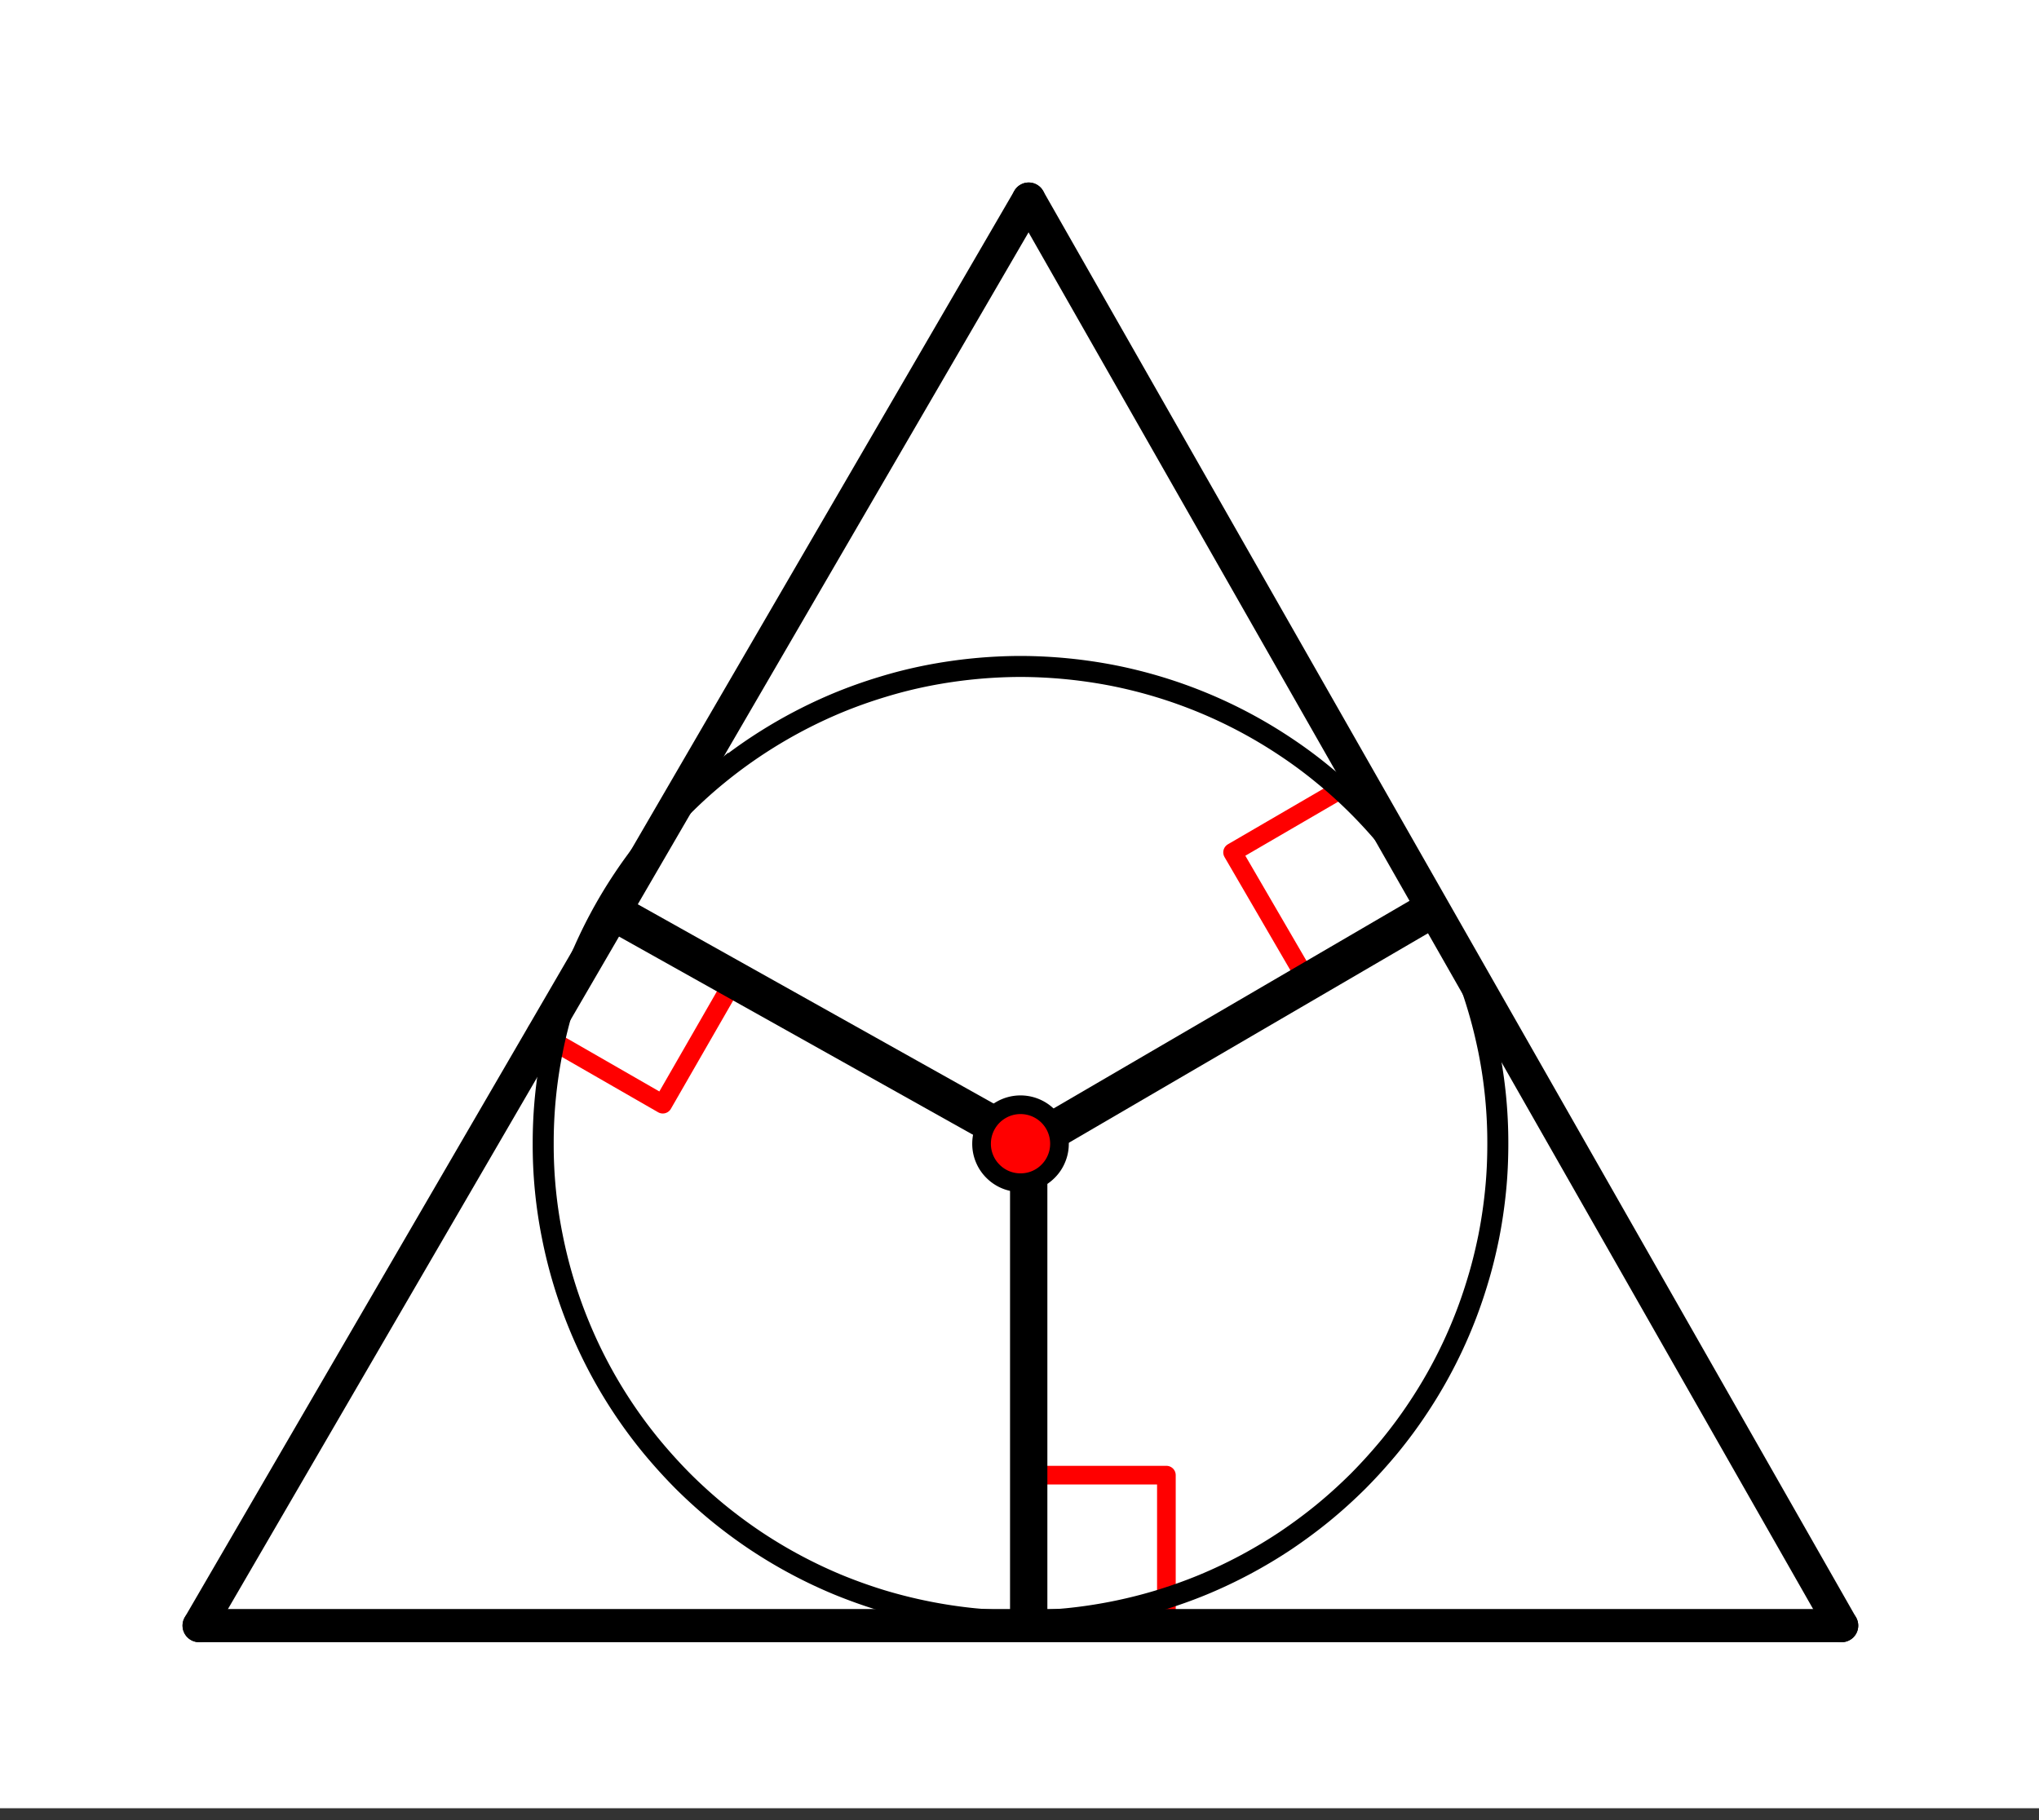
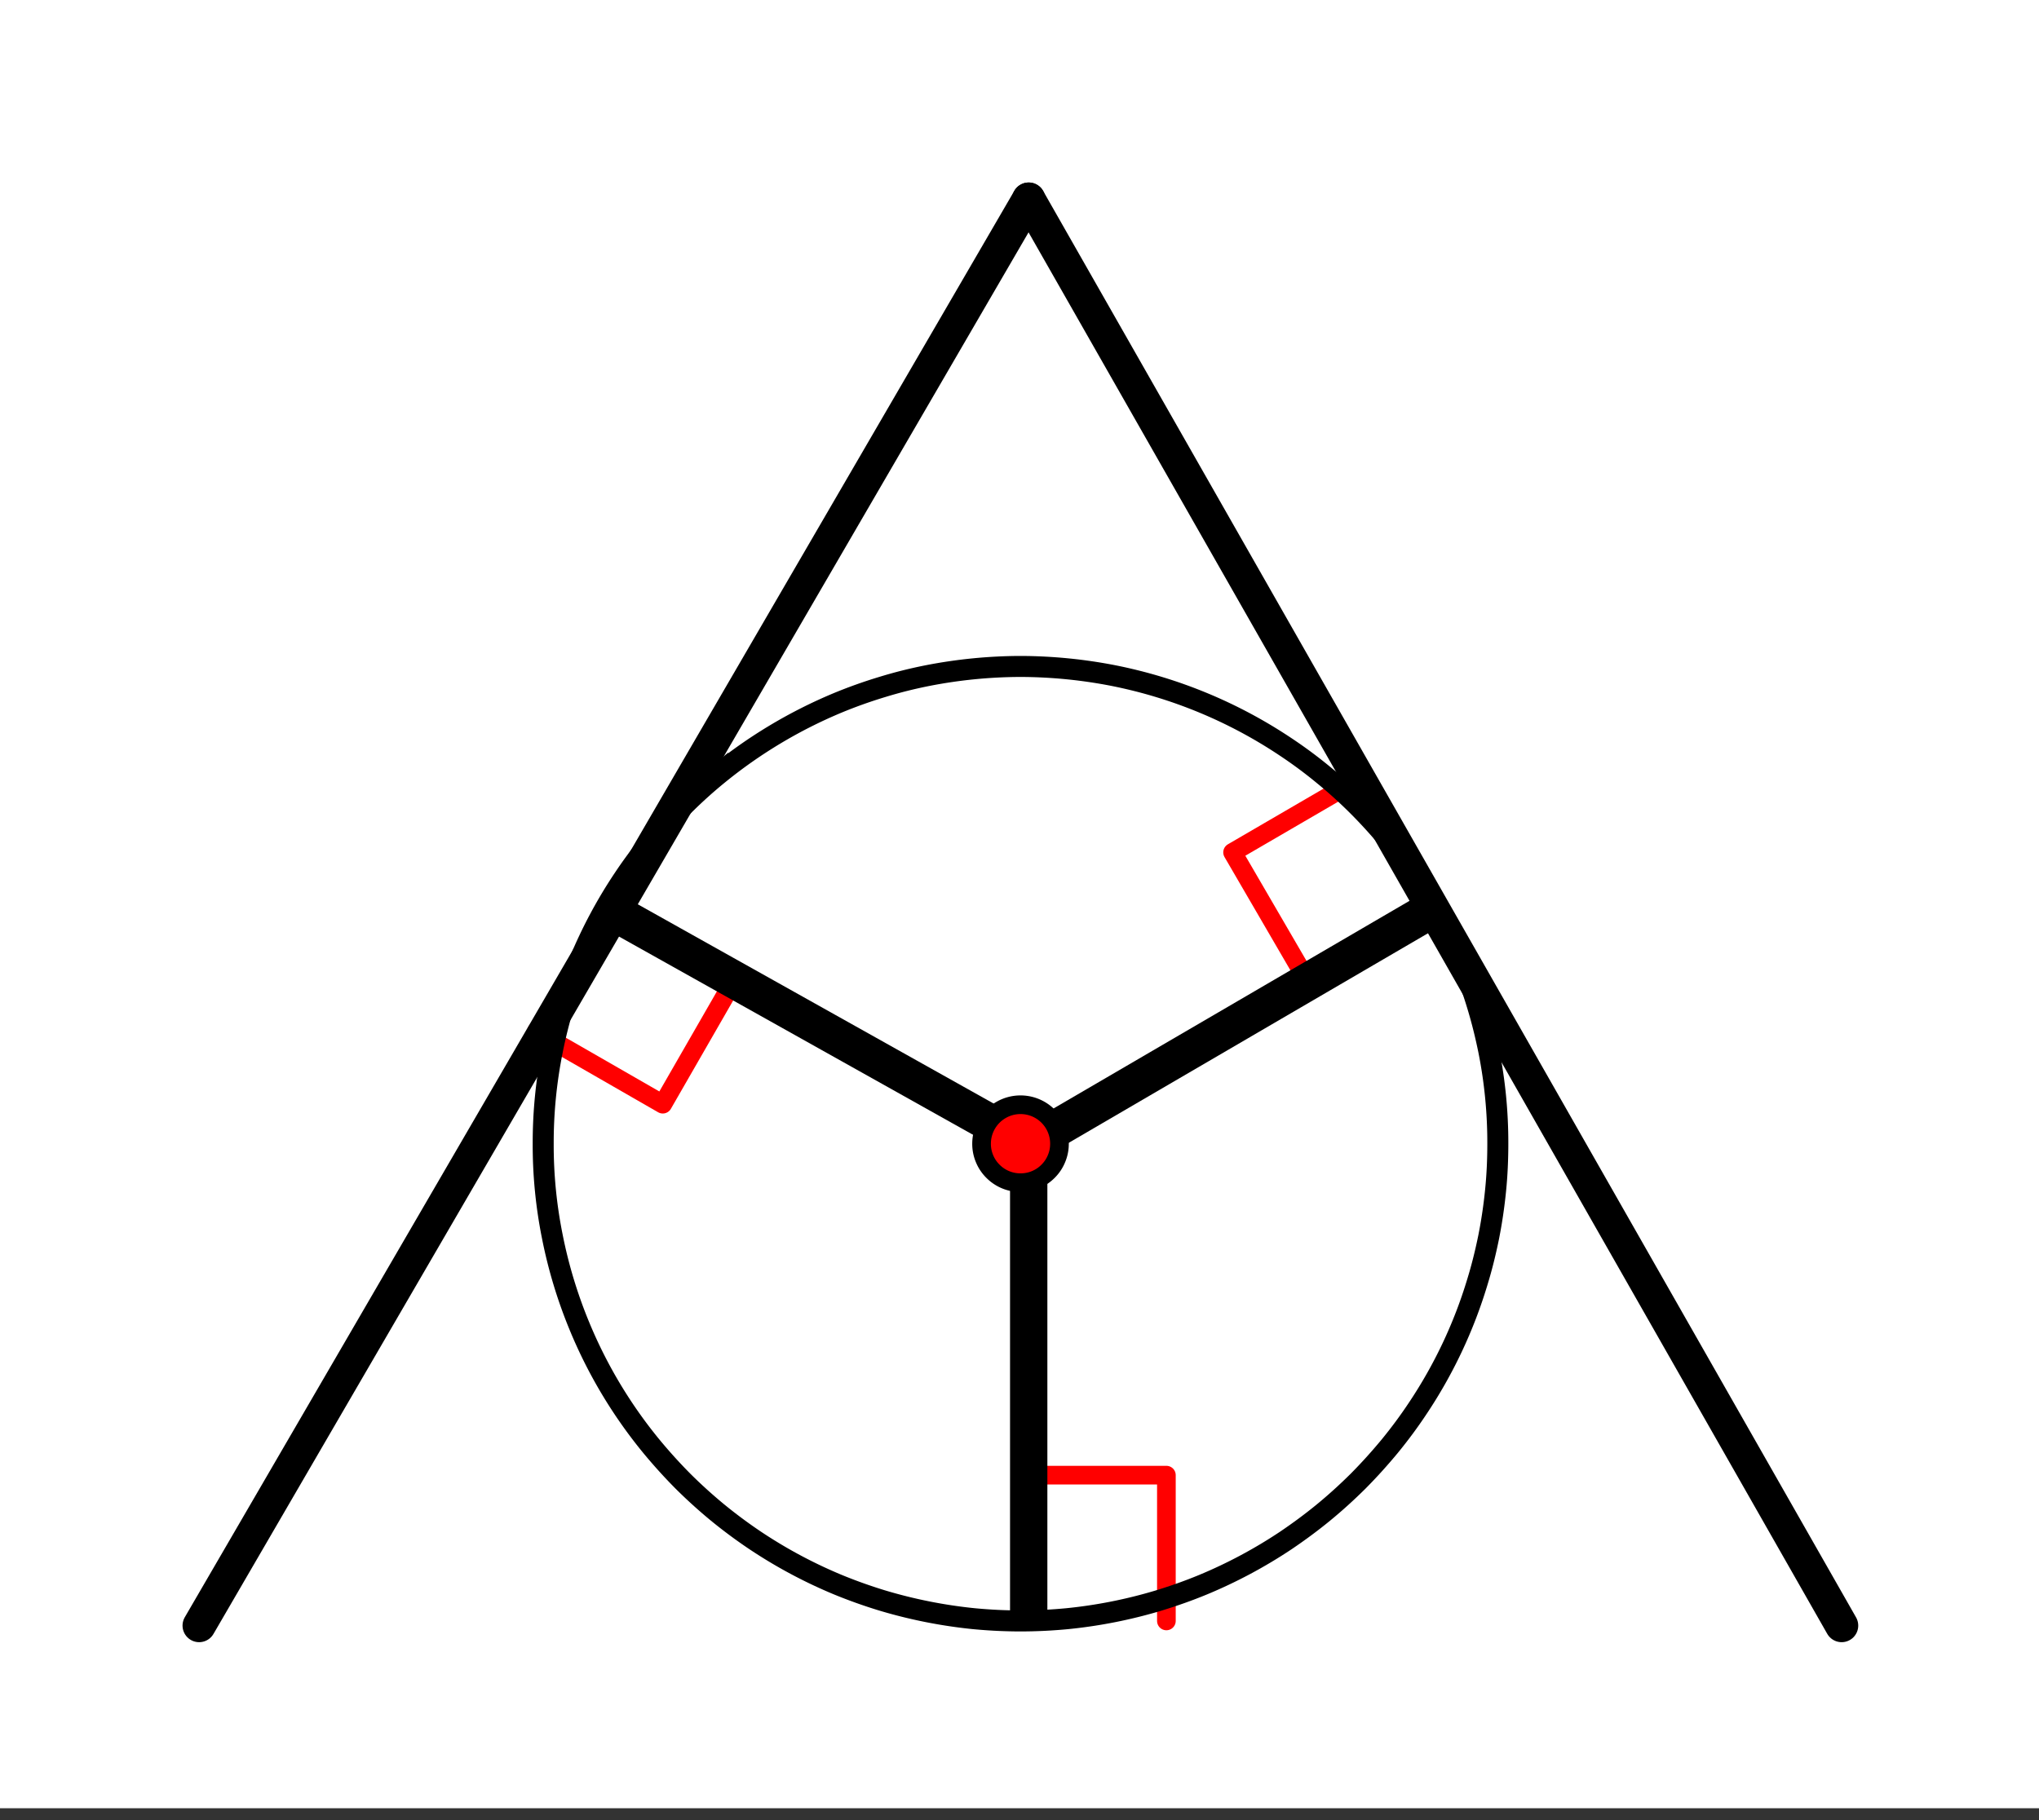
<svg xmlns="http://www.w3.org/2000/svg" width="122.56" height="109.44" viewBox="0 0 91.92 82.08">
  <rect x="0" y="0" width="91.92" height="82.08" fill="#333333" stroke="none" />
  <defs>
    <clipPath id="a">
      <path d="M0 0h91.922v81.527H0zm0 0" />
    </clipPath>
    <clipPath id="b">
      <path d="M37 0h54.922v81.527H37zm0 0" />
    </clipPath>
    <clipPath id="c">
      <path d="M0 0h55v81.527H0zm0 0" />
    </clipPath>
  </defs>
  <g clip-path="url(#a)" fill="#fff">
    <path d="M0 0h92v82.277H0zm0 0" />
    <path d="M0 0h92v82.277H0zm0 0" />
  </g>
  <path d="M46.008 66.516h6.574M52.582 66.516v6.574M58.871 44.117l-3.305-5.683M55.566 38.434l5.684-3.309M33.156 44.09l-3.277 5.699M29.879 49.789l-5.7-3.277" fill="none" stroke-width=".841" stroke-linecap="round" stroke-linejoin="round" stroke="red" />
-   <path d="M8.977 73.3h74.046" fill="none" stroke-width="1.496" stroke-linecap="round" stroke="#000" />
  <path d="M83.023 73.3L46.375 8.978" fill="red" />
  <g clip-path="url(#b)">
    <path d="M83.023 73.3L46.375 8.978" fill="none" stroke-width="1.496" stroke-linecap="round" stroke="#000" />
  </g>
  <path d="M46.375 8.977L8.977 73.3" fill="red" />
  <g clip-path="url(#c)">
    <path d="M46.375 8.977L8.977 73.3" fill="none" stroke-width="1.496" stroke-linecap="round" stroke="#000" />
  </g>
  <path d="M67.523 51.57c0 .707-.03 1.41-.101 2.11-.07.703-.172 1.398-.309 2.09-.14.69-.308 1.374-.515 2.046a21.308 21.308 0 0 1-2.7 5.71c-.39.587-.812 1.154-1.257 1.697-.45.543-.922 1.066-1.418 1.566-.5.496-1.02.969-1.567 1.418-.543.445-1.11.863-1.695 1.258a21.791 21.791 0 0 1-3.719 1.988c-.652.27-1.316.504-1.988.711a21.844 21.844 0 0 1-4.14.824c-.7.067-1.403.102-2.106.102-.707 0-1.41-.035-2.11-.102a22.092 22.092 0 0 1-4.14-.824 22.728 22.728 0 0 1-1.988-.71 21.756 21.756 0 0 1-3.72-1.99 22.388 22.388 0 0 1-1.695-1.257 22.488 22.488 0 0 1-1.566-1.418c-.496-.5-.969-1.023-1.418-1.566a21.379 21.379 0 0 1-3.246-5.418 21.468 21.468 0 0 1-1.223-4.035 20.896 20.896 0 0 1-.414-4.2 21.067 21.067 0 0 1 .414-4.2c.137-.686.309-1.37.512-2.046.203-.676.441-1.336.711-1.988a21.308 21.308 0 0 1 1.988-3.719c.39-.586.813-1.152 1.258-1.7.45-.542.922-1.065 1.418-1.562.5-.5 1.02-.972 1.566-1.418a21.791 21.791 0 0 1 5.414-3.246 21.52 21.52 0 0 1 1.989-.71c.676-.208 1.36-.38 2.05-.516a22.081 22.081 0 0 1 4.2-.414 22.081 22.081 0 0 1 4.195.414 21.52 21.52 0 0 1 7.758 3.215c.586.39 1.152.808 1.695 1.257.547.446 1.067.918 1.567 1.418.496.497.968 1.02 1.418 1.563.445.547.867 1.113 1.257 1.7a21.308 21.308 0 0 1 1.988 3.719c.27.651.508 1.311.712 1.987.207.676.375 1.36.515 2.047a21.18 21.18 0 0 1 .41 4.2zm0 0" fill="none" stroke-width=".947" stroke="#000" />
  <path d="M46.375 51.61V73.3M46.375 51.61l17.95-10.473M46.375 51.61l-18.7-10.473" fill="none" stroke-width="1.683" stroke="#000" />
  <path d="M47.762 51.57c0 .235-.043.457-.133.672-.09.219-.215.406-.379.57a1.732 1.732 0 0 1-1.242.516 1.737 1.737 0 0 1-1.246-.516 1.714 1.714 0 0 1-.38-.57 1.718 1.718 0 0 1-.132-.672 1.755 1.755 0 1 1 3.512 0zm0 0" fill="red" stroke-width=".841" stroke="#000" />
</svg>